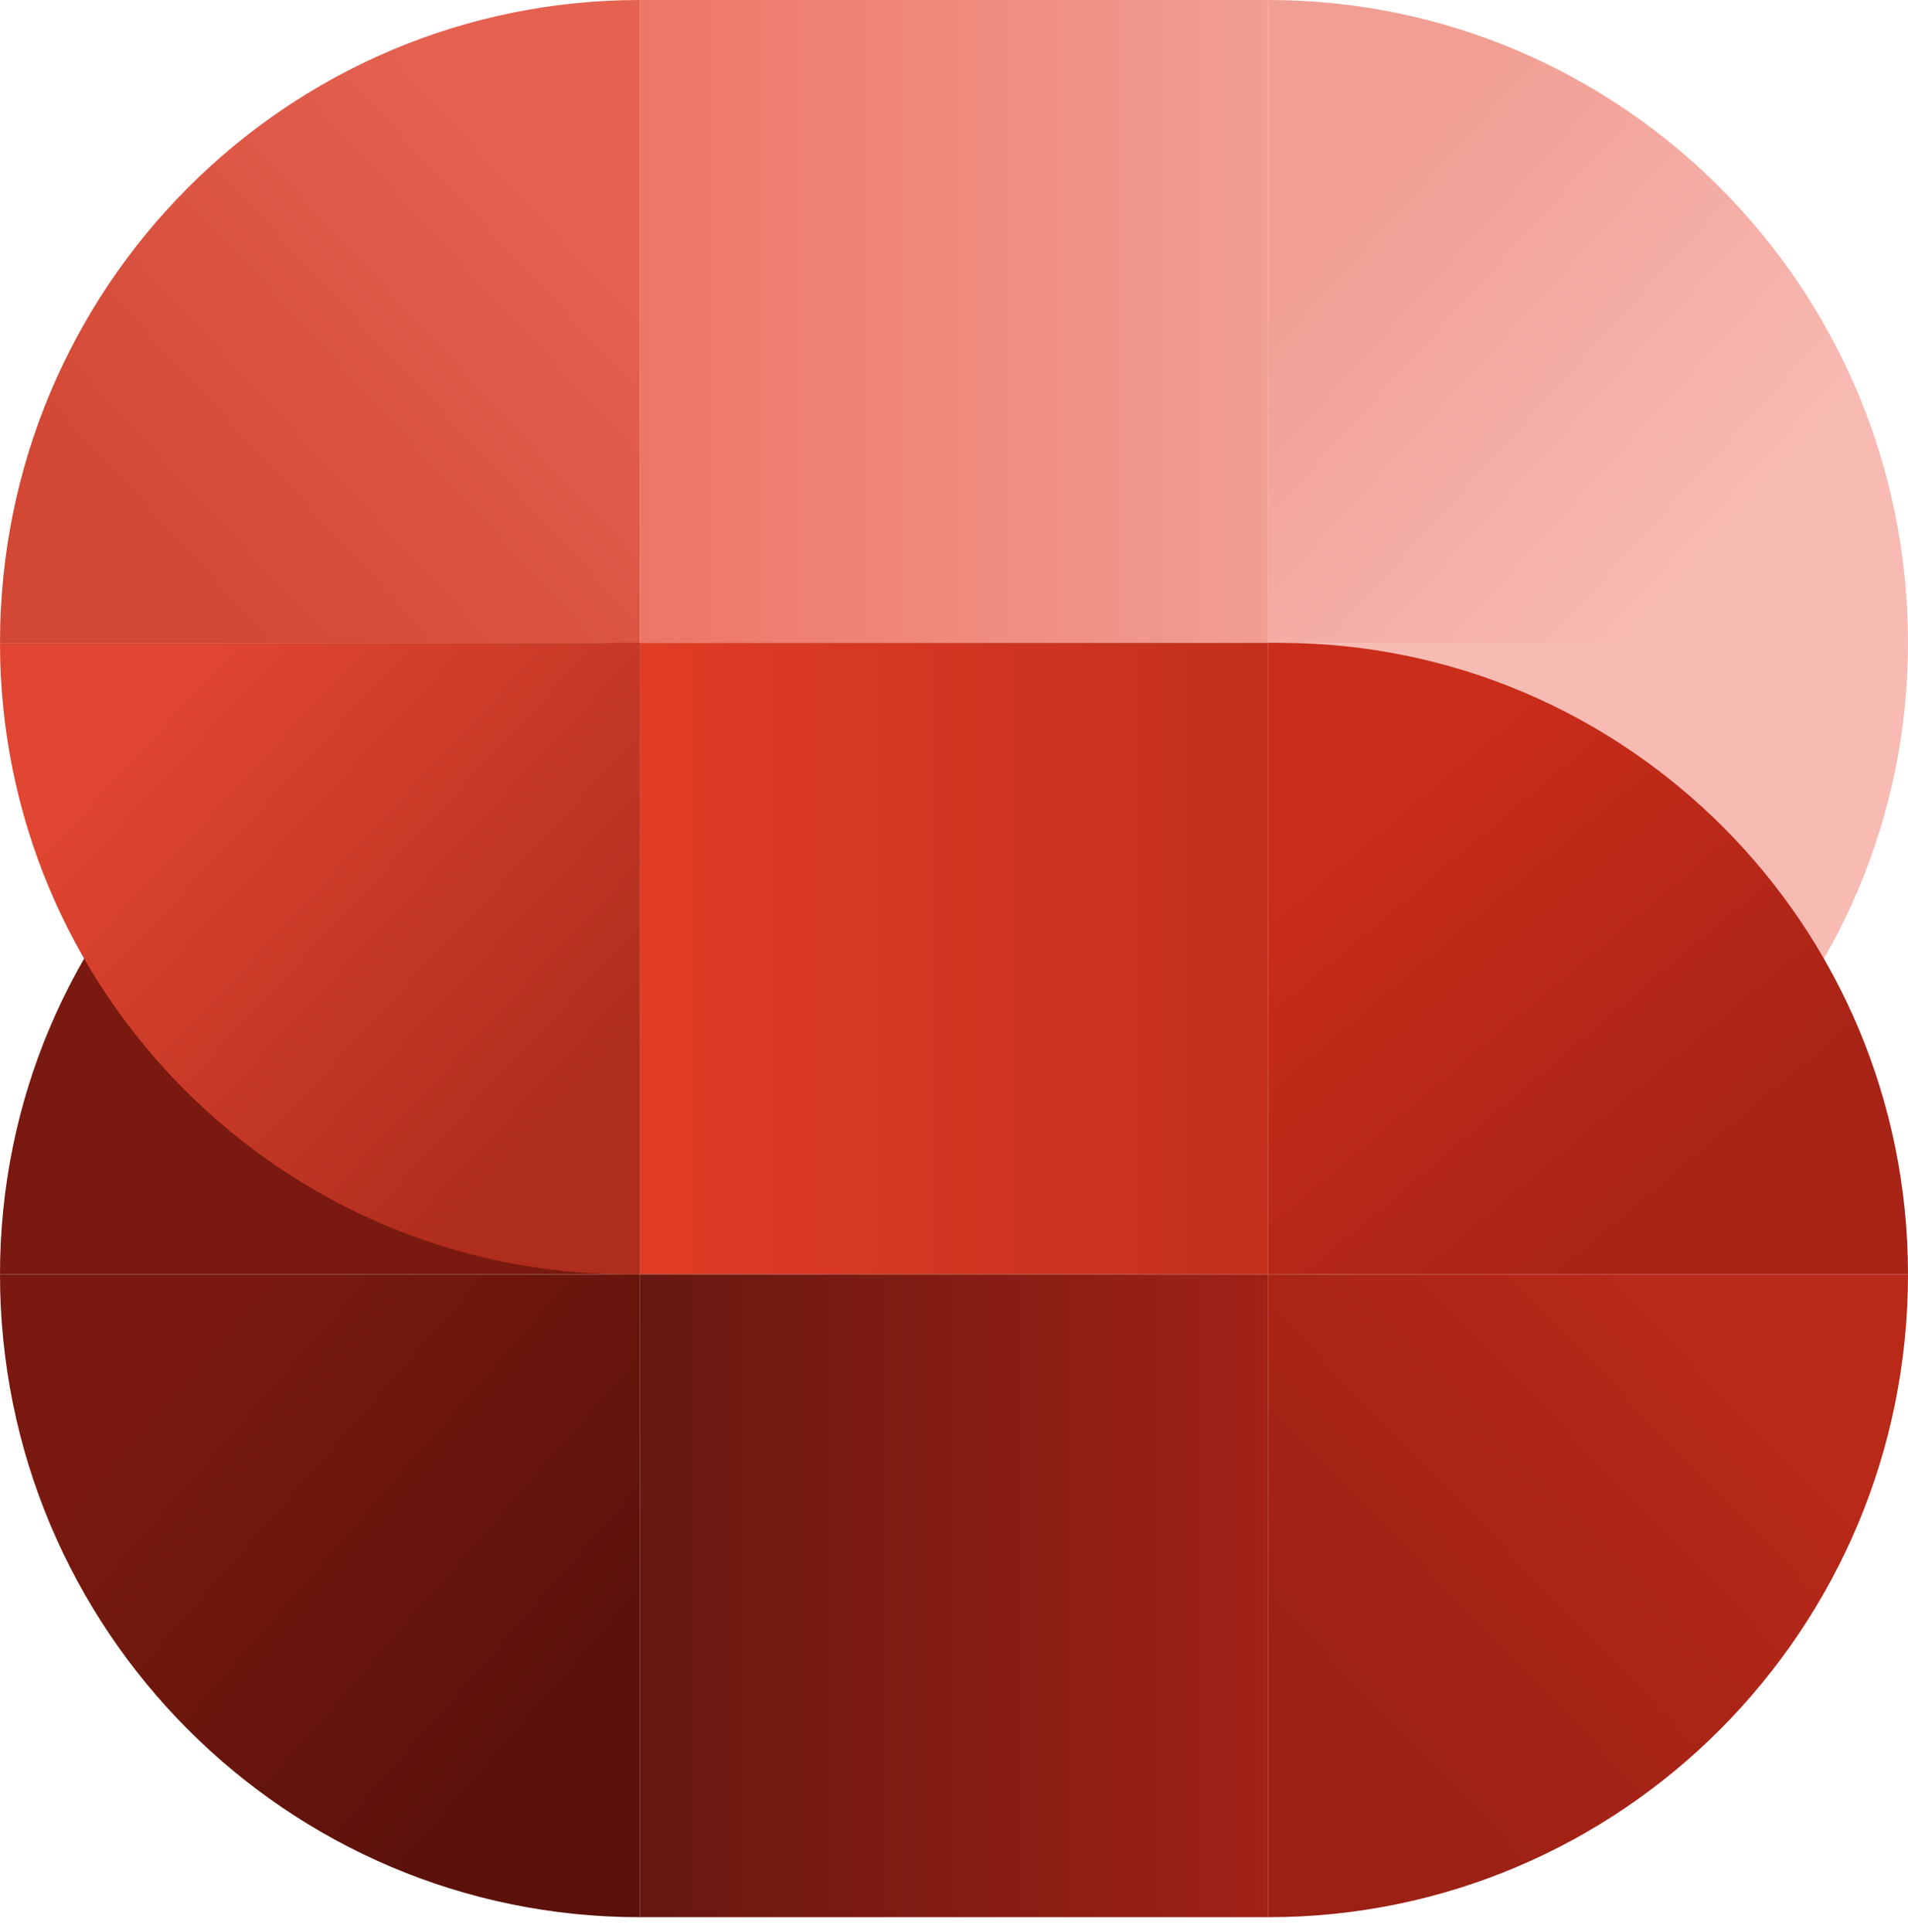
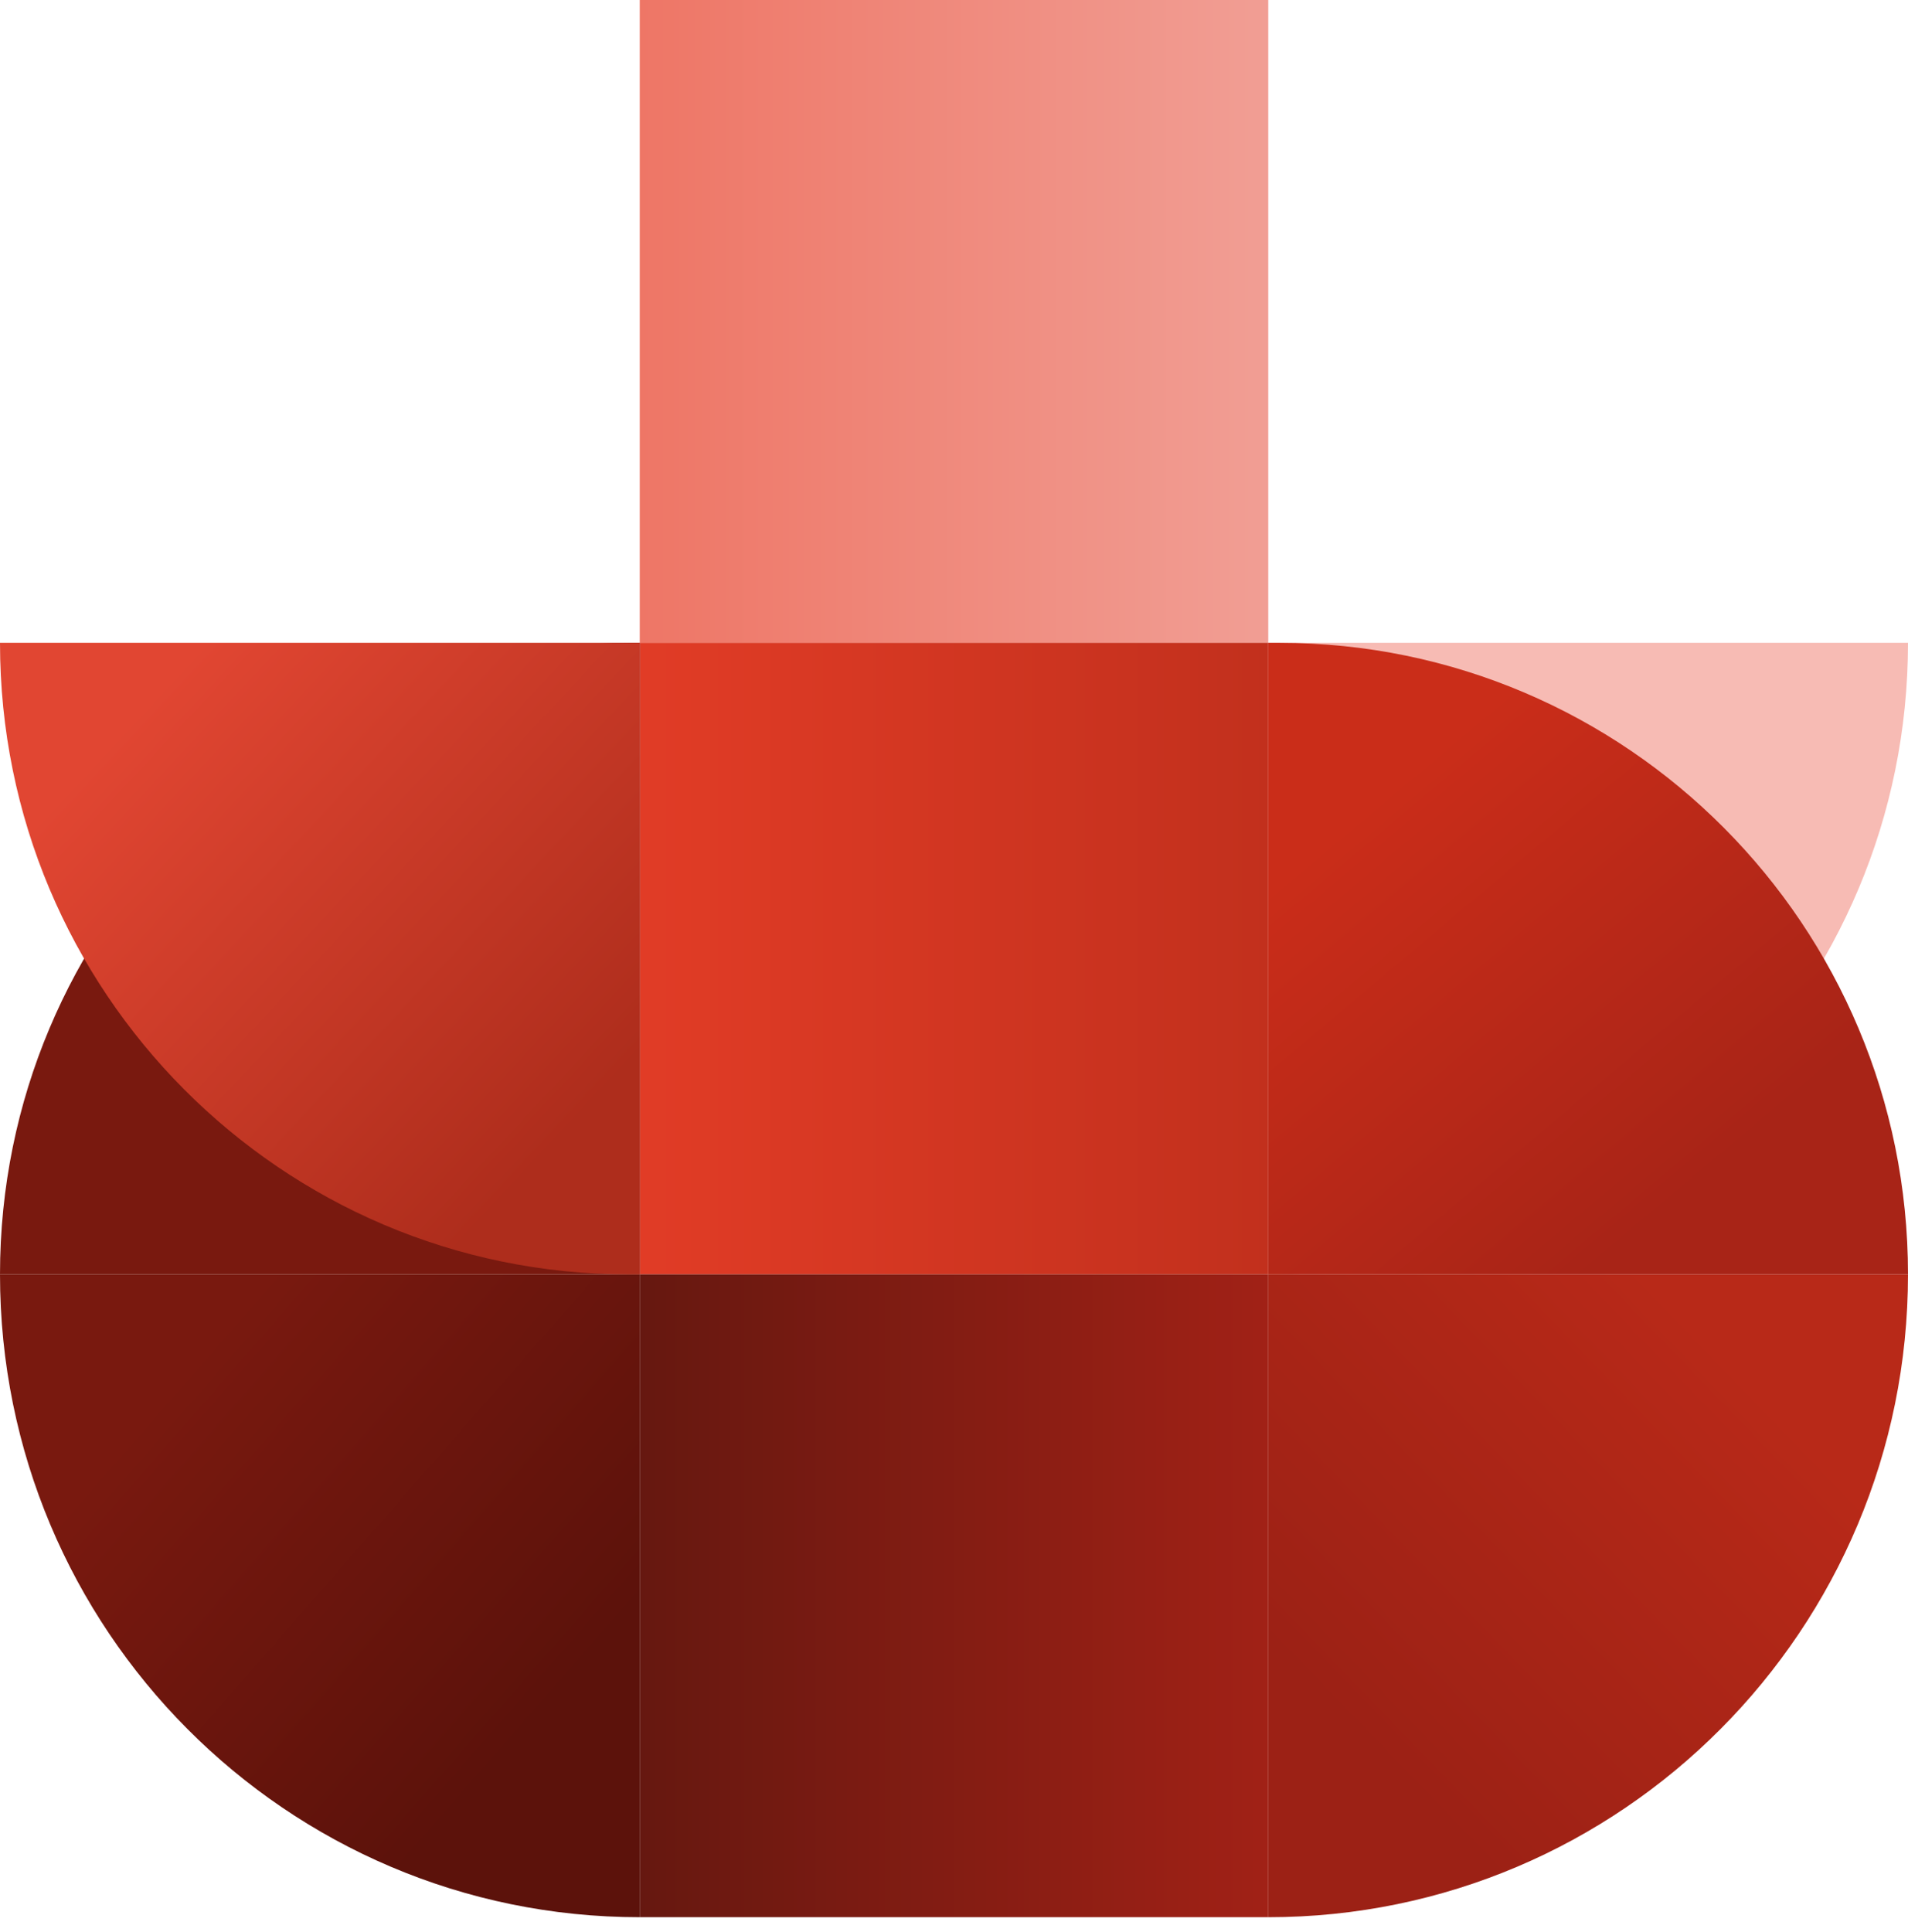
<svg xmlns="http://www.w3.org/2000/svg" width="80" height="81" viewBox="0 0 80 81" fill="none">
  <g clip-path="url(#clip0_2_11)">
    <path d="M80 26.949C80 41.568 68.2 53.423 53.648 53.423H53.176V26.949H80Z" fill="#F7BBB4" />
-     <path d="M53.176 0C67.992 0 80 12.064 80 26.949H53.176V0Z" fill="url(#paint0_linear_2_11)" />
    <path d="M53.176 0H26.824V26.949H53.176V0Z" fill="url(#paint1_linear_2_11)" />
-     <path d="M0 26.949C0 12.064 12.008 0 26.824 0V26.949H0Z" fill="url(#paint2_linear_2_11)" />
    <path d="M53.176 26.949H26.824V53.423H53.176V26.949Z" fill="url(#paint3_linear_2_11)" />
    <path d="M53.176 26.949H53.648C68.2 26.949 80 38.804 80 53.423H53.176V26.949Z" fill="url(#paint4_linear_2_11)" />
    <path d="M80 53.423C80 68.308 67.992 80.372 53.176 80.372V53.423H80Z" fill="url(#paint5_linear_2_11)" />
    <path d="M53.176 53.423H26.824V80.372H53.176V53.423Z" fill="url(#paint6_linear_2_11)" />
    <path d="M26.824 80.372C12.008 80.372 0 68.308 0 53.423H26.824V80.372Z" fill="url(#paint7_linear_2_11)" />
    <path d="M0 53.423C0 38.804 11.8 26.949 26.352 26.949H26.824V53.423H0Z" fill="#79190F" />
    <path d="M26.352 53.423C11.8 53.423 0 41.568 0 26.949H26.824V53.423H26.352Z" fill="url(#paint8_linear_2_11)" />
  </g>
  <defs>
    <linearGradient id="paint0_linear_2_11" x1="54.84" y1="10.231" x2="71.141" y2="25.049" gradientUnits="userSpaceOnUse">
      <stop stop-color="#F19E94" />
      <stop offset="1" stop-color="#F7BBB4" />
    </linearGradient>
    <linearGradient id="paint1_linear_2_11" x1="26.824" y1="13.478" x2="53.176" y2="13.478" gradientUnits="userSpaceOnUse">
      <stop stop-color="#EE7666" />
      <stop offset="1" stop-color="#F19E94" />
    </linearGradient>
    <linearGradient id="paint2_linear_2_11" x1="25.664" y1="9.629" x2="8.414" y2="25.623" gradientUnits="userSpaceOnUse">
      <stop stop-color="#E56251" />
      <stop offset="1" stop-color="#D24835" />
    </linearGradient>
    <linearGradient id="paint3_linear_2_11" x1="26.824" y1="40.186" x2="53.176" y2="40.186" gradientUnits="userSpaceOnUse">
      <stop stop-color="#E13C26" />
      <stop offset="1" stop-color="#C2301D" />
    </linearGradient>
    <linearGradient id="paint4_linear_2_11" x1="55.536" y1="35.364" x2="69.017" y2="51.377" gradientUnits="userSpaceOnUse">
      <stop stop-color="#CA2D19" />
      <stop offset="1" stop-color="#A82417" />
    </linearGradient>
    <linearGradient id="paint5_linear_2_11" x1="70.64" y1="55.184" x2="54.801" y2="70.477" gradientUnits="userSpaceOnUse">
      <stop stop-color="#B82918" />
      <stop offset="1" stop-color="#9C2115" />
    </linearGradient>
    <linearGradient id="paint6_linear_2_11" x1="53.176" y1="66.902" x2="26.824" y2="66.902" gradientUnits="userSpaceOnUse">
      <stop stop-color="#A12116" />
      <stop offset="1" stop-color="#661810" />
    </linearGradient>
    <linearGradient id="paint7_linear_2_11" x1="9.208" y1="55.81" x2="24.799" y2="69.45" gradientUnits="userSpaceOnUse">
      <stop stop-color="#79190F" />
      <stop offset="1" stop-color="#5C120B" />
    </linearGradient>
    <linearGradient id="paint8_linear_2_11" x1="7.928" y1="27.535" x2="26.36" y2="44.706" gradientUnits="userSpaceOnUse">
      <stop stop-color="#E14632" />
      <stop offset="1" stop-color="#AE2D1C" />
    </linearGradient>
    <clipPath id="clip0_2_11">
      <rect width="80" height="80.372" fill="white" />
    </clipPath>
  </defs>
</svg>